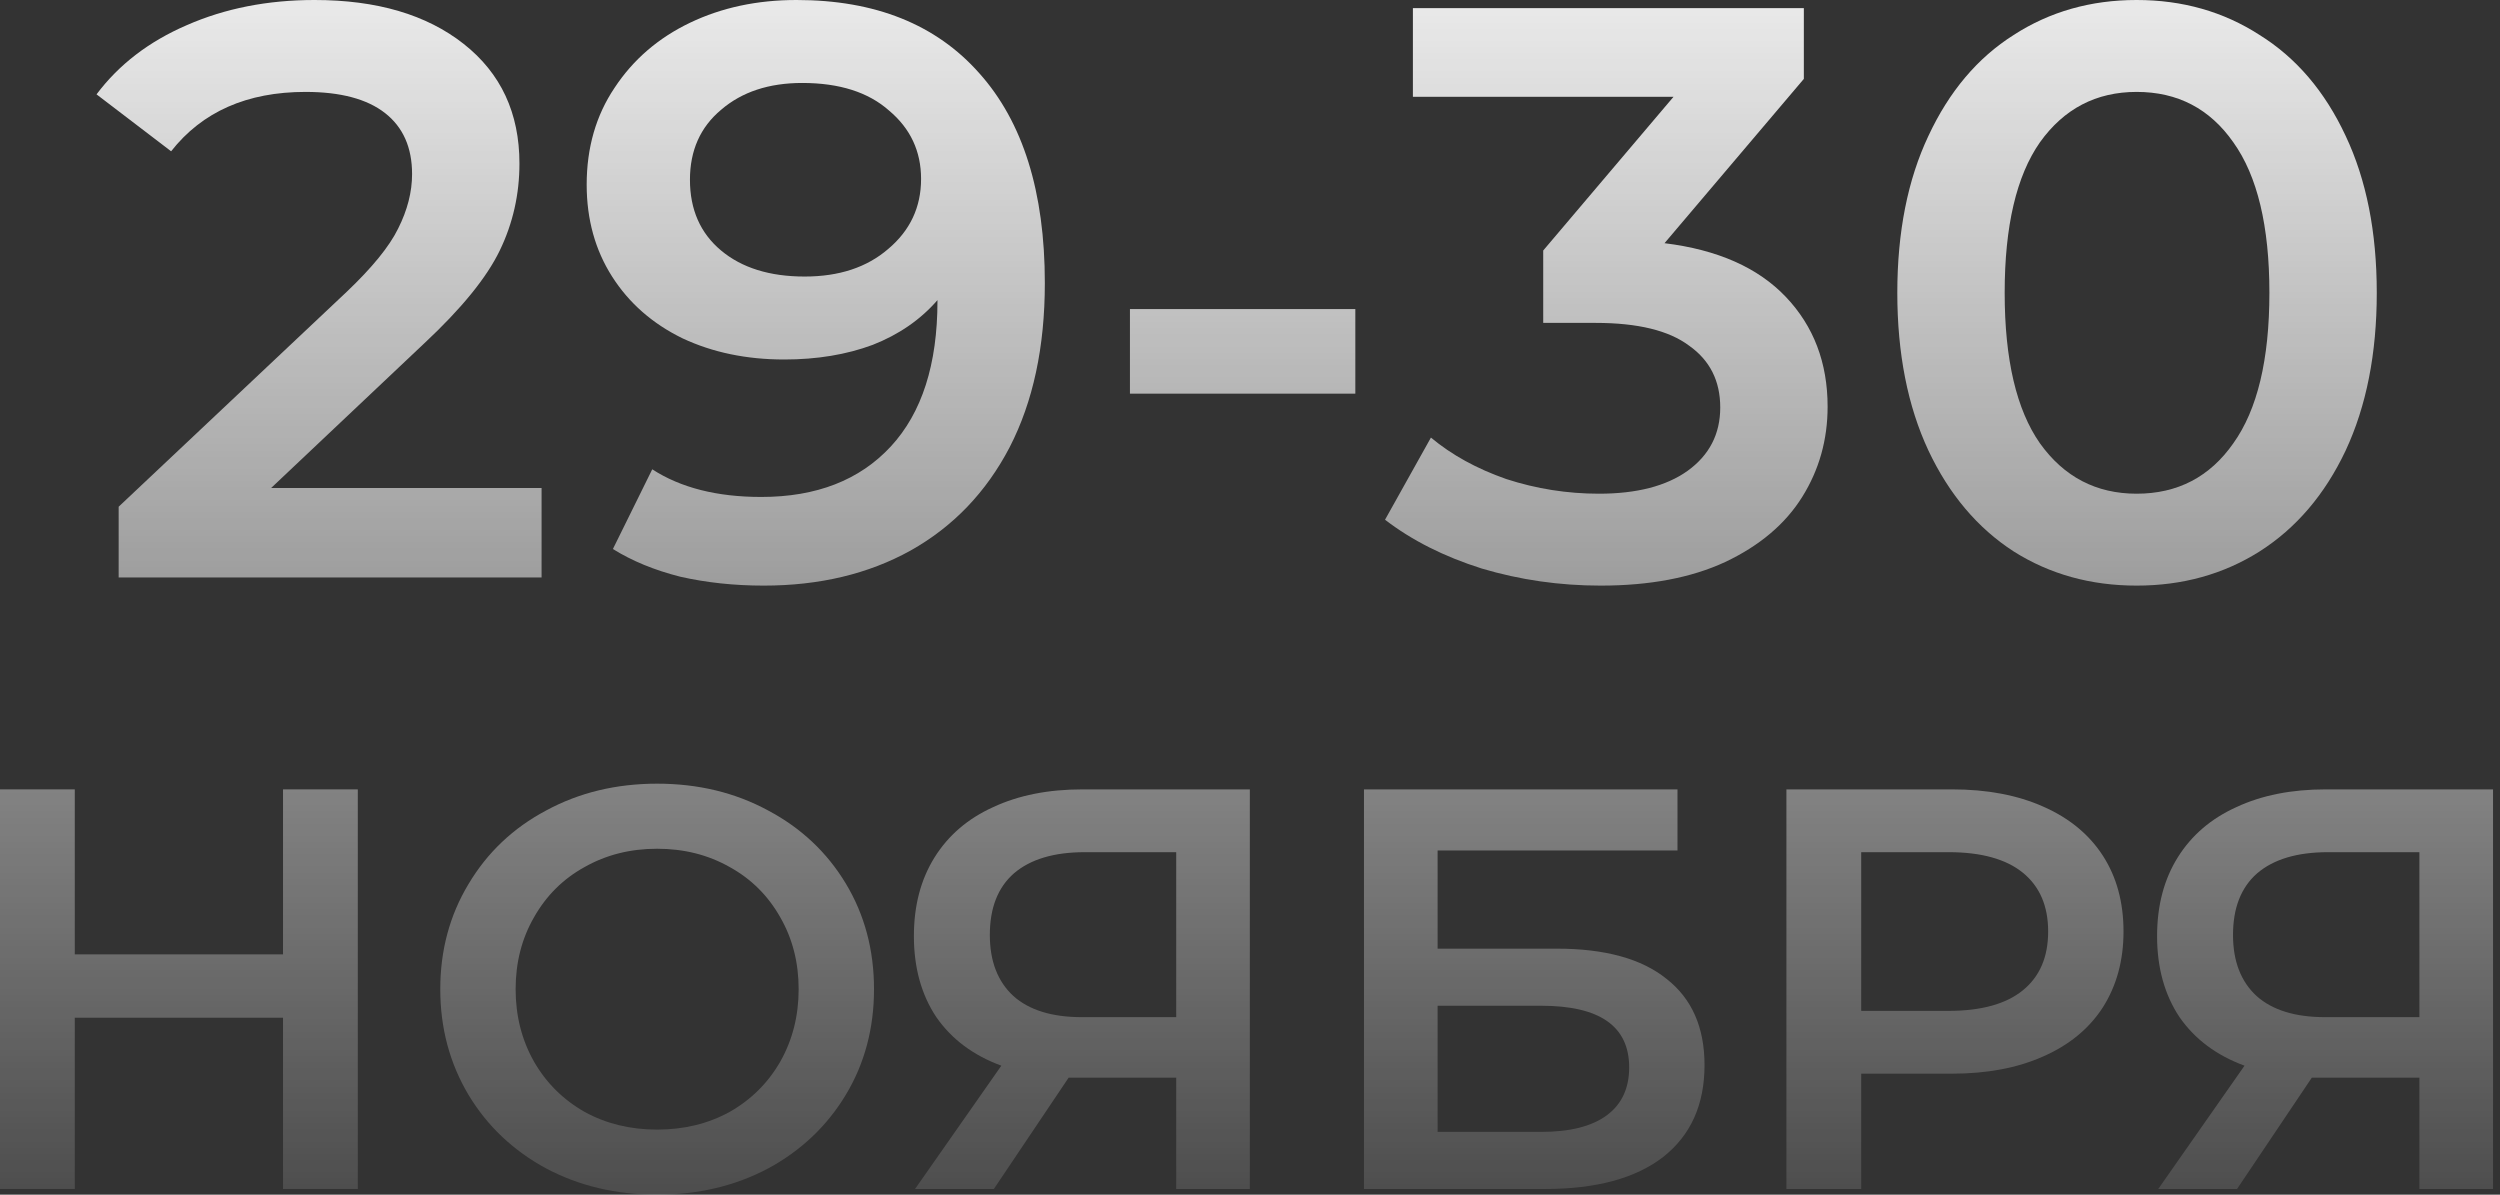
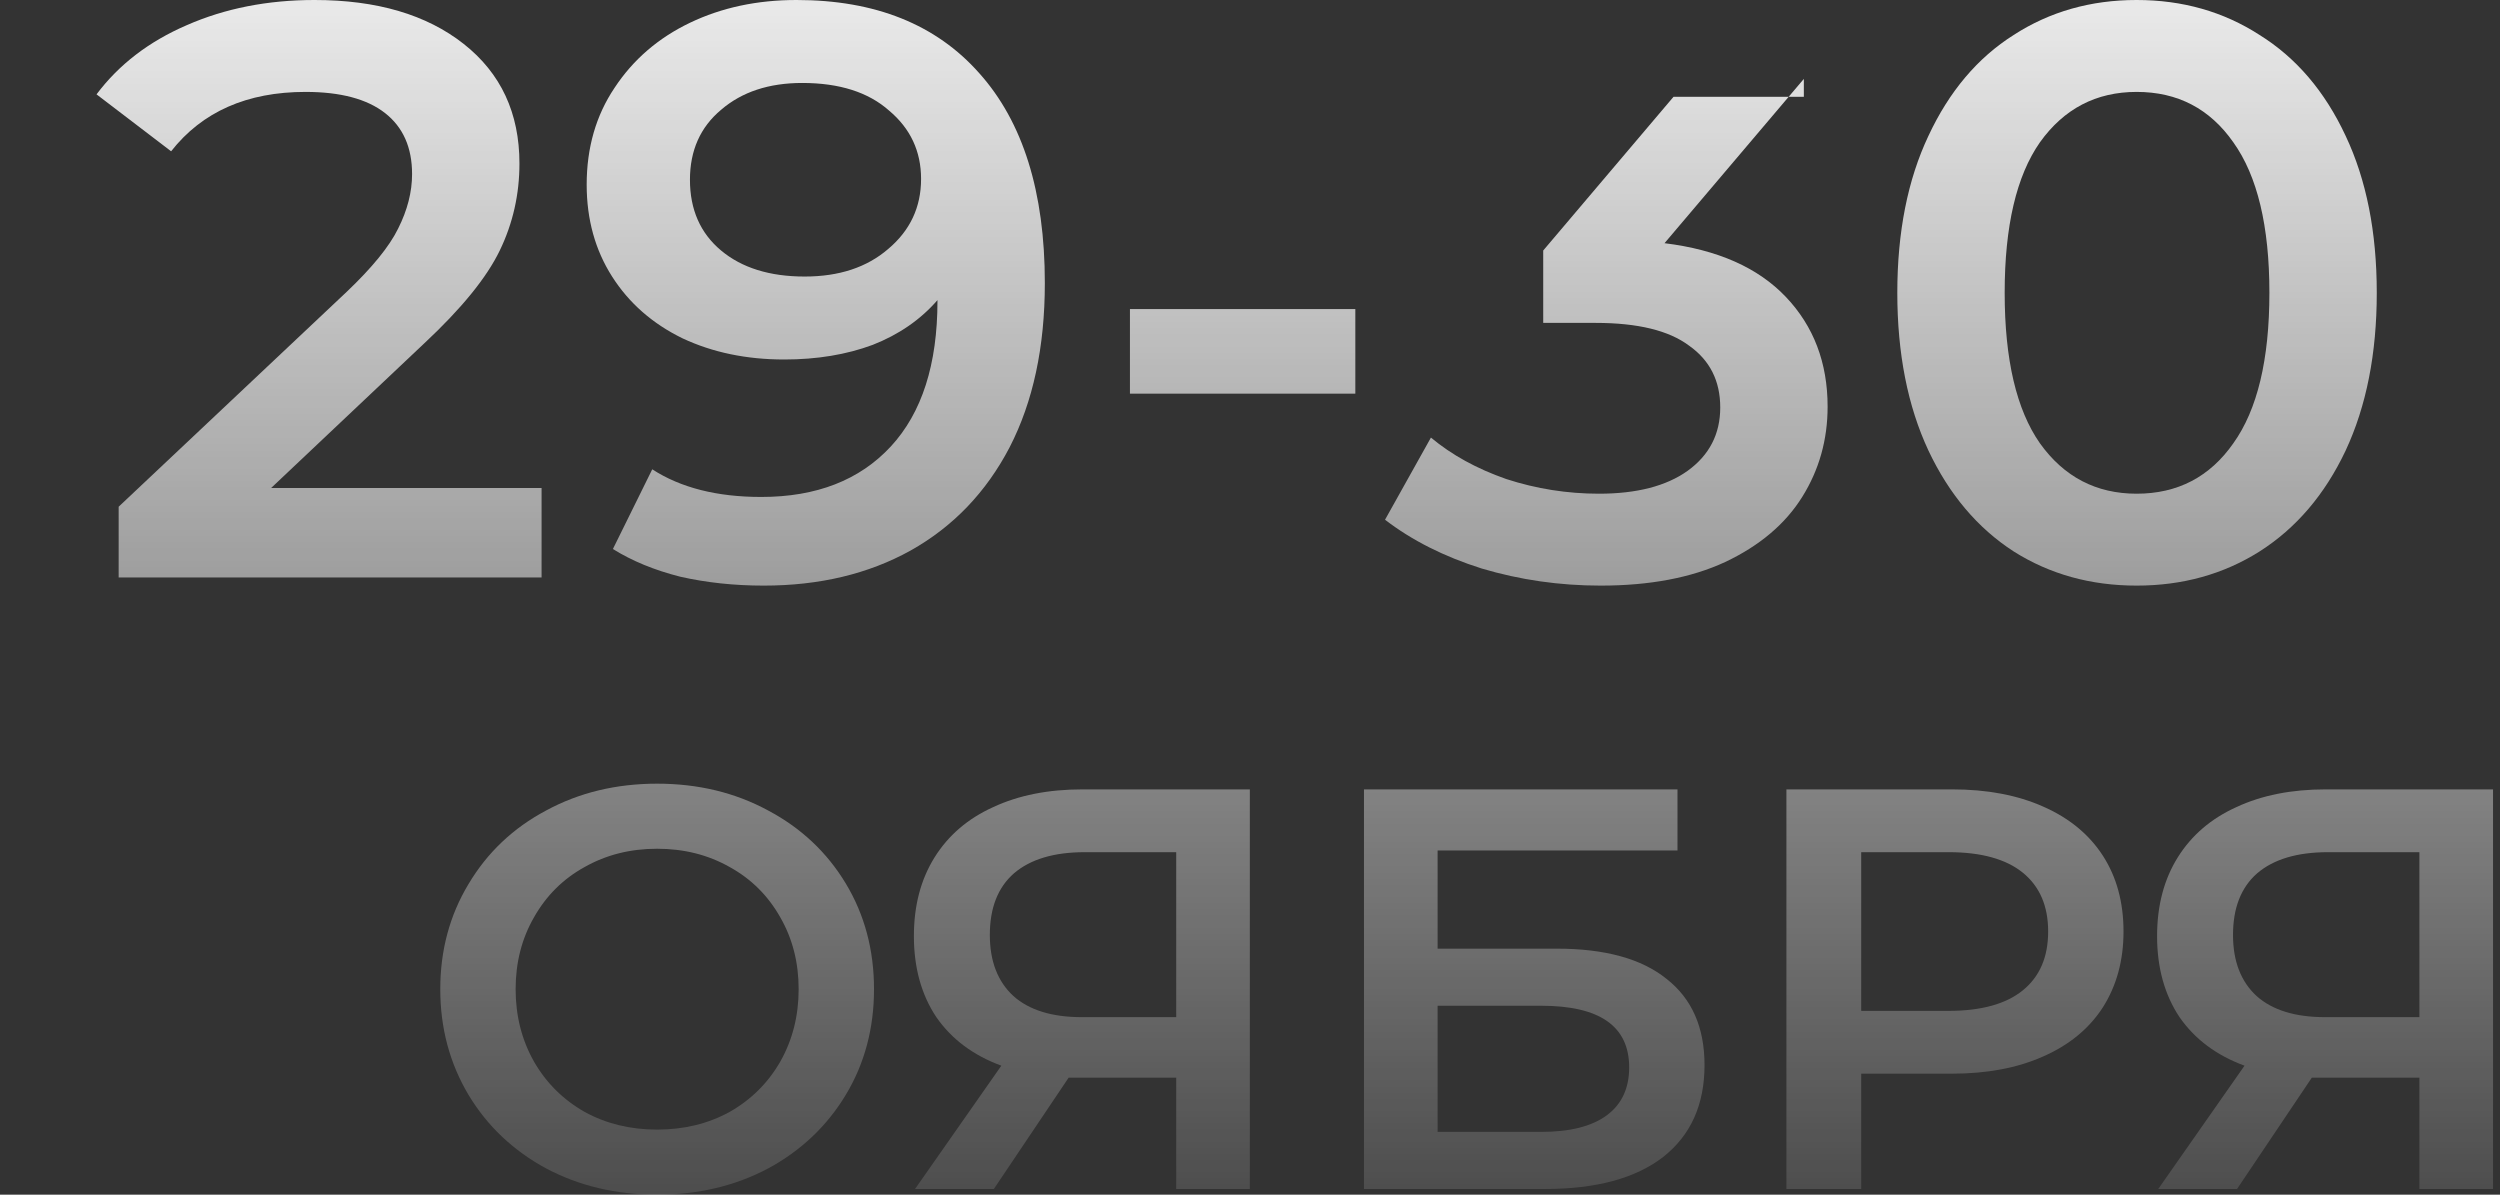
<svg xmlns="http://www.w3.org/2000/svg" width="339" height="162" viewBox="0 0 339 162" fill="none">
  <rect x="0" y="0" width="339" height="162" fill="#333333" stroke="none" />
  <path d="M73.438 66.174V78.306H16.09V68.711L46.987 39.594C50.469 36.285 52.803 33.418 53.988 30.992C55.248 28.492 55.878 26.029 55.878 23.602C55.878 19.999 54.655 17.242 52.21 15.33C49.765 13.419 46.172 12.463 41.43 12.463C33.502 12.463 27.426 15.146 23.203 20.514L13.09 12.794C16.127 8.75 20.202 5.625 25.315 3.419C30.501 1.14 36.28 0 42.652 0C51.099 0 57.841 1.985 62.879 5.956C67.918 9.926 70.437 15.33 70.437 22.168C70.437 26.359 69.548 30.293 67.769 33.969C65.991 37.646 62.583 41.837 57.545 46.542L36.762 66.174H73.438Z" fill="url(#paint0_linear_1060_6)" />
  <path d="M108.005 0C118.674 0 126.935 3.309 132.789 9.926C138.716 16.544 141.68 26.029 141.68 38.381C141.68 47.057 140.087 54.483 136.901 60.66C133.715 66.762 129.232 71.431 123.453 74.666C117.748 77.828 111.117 79.409 103.559 79.409C99.558 79.409 95.78 79.005 92.223 78.196C88.741 77.314 85.703 76.064 83.11 74.446L88.445 63.638C92.297 66.137 97.225 67.387 103.226 67.387C110.709 67.387 116.563 65.108 120.786 60.549C125.009 55.991 127.121 49.41 127.121 40.807V40.697C124.824 43.344 121.897 45.366 118.341 46.763C114.784 48.087 110.783 48.748 106.338 48.748C101.226 48.748 96.632 47.792 92.557 45.881C88.482 43.895 85.296 41.102 82.999 37.499C80.702 33.896 79.554 29.742 79.554 25.036C79.554 20.036 80.813 15.661 83.332 11.911C85.851 8.088 89.26 5.147 93.557 3.088C97.854 1.029 102.67 0 108.005 0ZM109.116 37.499C113.784 37.499 117.563 36.249 120.452 33.749C123.416 31.249 124.898 28.087 124.898 24.264C124.898 20.514 123.453 17.426 120.564 14.999C117.748 12.5 113.821 11.25 108.783 11.25C104.263 11.25 100.596 12.463 97.78 14.889C94.965 17.242 93.557 20.404 93.557 24.374C93.557 28.418 94.965 31.617 97.78 33.969C100.596 36.322 104.374 37.499 109.116 37.499Z" fill="url(#paint1_linear_1060_6)" />
  <path d="M153.22 41.91H183.783V53.38H153.22V41.91Z" fill="url(#paint2_linear_1060_6)" />
-   <path d="M225.708 32.977C232.895 33.859 238.378 36.285 242.156 40.256C245.935 44.226 247.824 49.19 247.824 55.145C247.824 59.63 246.676 63.711 244.379 67.387C242.082 71.064 238.6 74.005 233.932 76.211C229.338 78.343 223.707 79.409 217.039 79.409C211.482 79.409 206.111 78.637 200.924 77.093C195.812 75.475 191.44 73.269 187.81 70.475L194.034 59.336C196.849 61.689 200.257 63.564 204.258 64.961C208.333 66.284 212.52 66.946 216.817 66.946C221.929 66.946 225.93 65.917 228.82 63.858C231.784 61.726 233.265 58.858 233.265 55.255C233.265 51.653 231.858 48.859 229.042 46.873C226.301 44.815 222.077 43.785 216.372 43.785H209.26V33.969L226.931 13.124H191.589V1.103H244.601V10.698L225.708 32.977Z" fill="url(#paint3_linear_1060_6)" />
+   <path d="M225.708 32.977C232.895 33.859 238.378 36.285 242.156 40.256C245.935 44.226 247.824 49.19 247.824 55.145C247.824 59.63 246.676 63.711 244.379 67.387C242.082 71.064 238.6 74.005 233.932 76.211C229.338 78.343 223.707 79.409 217.039 79.409C211.482 79.409 206.111 78.637 200.924 77.093C195.812 75.475 191.44 73.269 187.81 70.475L194.034 59.336C196.849 61.689 200.257 63.564 204.258 64.961C208.333 66.284 212.52 66.946 216.817 66.946C221.929 66.946 225.93 65.917 228.82 63.858C231.784 61.726 233.265 58.858 233.265 55.255C233.265 51.653 231.858 48.859 229.042 46.873C226.301 44.815 222.077 43.785 216.372 43.785H209.26V33.969L226.931 13.124H191.589H244.601V10.698L225.708 32.977Z" fill="url(#paint3_linear_1060_6)" />
  <path d="M289.727 79.409C283.503 79.409 277.946 77.865 273.056 74.777C268.166 71.615 264.313 67.056 261.498 61.101C258.682 55.072 257.275 47.94 257.275 39.705C257.275 31.47 258.682 24.374 261.498 18.419C264.313 12.389 268.166 7.831 273.056 4.742C277.946 1.581 283.503 0 289.727 0C295.951 0 301.508 1.581 306.398 4.742C311.362 7.831 315.252 12.389 318.067 18.419C320.883 24.374 322.29 31.47 322.29 39.705C322.29 47.94 320.883 55.072 318.067 61.101C315.252 67.056 311.362 71.615 306.398 74.777C301.508 77.865 295.951 79.409 289.727 79.409ZM289.727 66.946C295.284 66.946 299.655 64.667 302.841 60.108C306.101 55.55 307.731 48.748 307.731 39.705C307.731 30.661 306.101 23.86 302.841 19.301C299.655 14.742 295.284 12.463 289.727 12.463C284.244 12.463 279.873 14.742 276.613 19.301C273.427 23.86 271.834 30.661 271.834 39.705C271.834 48.748 273.427 55.55 276.613 60.108C279.873 64.667 284.244 66.946 289.727 66.946Z" fill="url(#paint4_linear_1060_6)" />
-   <path d="M48.518 107.04V161.226H38.378V138.003H10.14V161.226H0V107.04H10.14V129.411H38.378V107.04H48.518Z" fill="url(#paint5_linear_1060_6)" />
  <path d="M89.108 162C83.544 162 78.526 160.813 74.054 158.439C69.581 156.014 66.071 152.685 63.523 148.453C60.975 144.17 59.701 139.397 59.701 134.133C59.701 128.869 60.975 124.121 63.523 119.89C66.071 115.606 69.581 112.278 74.054 109.904C78.526 107.478 83.544 106.266 89.108 106.266C94.673 106.266 99.691 107.478 104.163 109.904C108.635 112.278 112.145 115.581 114.694 119.812C117.242 124.044 118.516 128.817 118.516 134.133C118.516 139.448 117.242 144.222 114.694 148.453C112.145 152.685 108.635 156.014 104.163 158.439C99.691 160.813 94.673 162 89.108 162ZM89.108 153.175C92.749 153.175 96.025 152.376 98.937 150.776C101.849 149.124 104.137 146.854 105.801 143.964C107.465 141.022 108.297 137.745 108.297 134.133C108.297 130.52 107.465 127.269 105.801 124.379C104.137 121.438 101.849 119.167 98.937 117.567C96.025 115.916 92.749 115.09 89.108 115.09C85.468 115.09 82.192 115.916 79.28 117.567C76.368 119.167 74.08 121.438 72.415 124.379C70.751 127.269 69.919 130.52 69.919 134.133C69.919 137.745 70.751 141.022 72.415 143.964C74.08 146.854 76.368 149.124 79.28 150.776C82.192 152.376 85.468 153.175 89.108 153.175Z" fill="url(#paint6_linear_1060_6)" />
  <path d="M169.478 107.04V161.226H159.494V146.131H144.907L134.767 161.226H124.08L135.781 144.506C131.985 143.112 129.046 140.919 126.966 137.926C124.938 134.881 123.924 131.217 123.924 126.934C123.924 122.805 124.86 119.245 126.732 116.251C128.604 113.258 131.257 110.988 134.689 109.439C138.121 107.84 142.151 107.04 146.779 107.04H169.478ZM147.091 115.555C142.931 115.555 139.733 116.509 137.497 118.419C135.313 120.328 134.221 123.115 134.221 126.779C134.221 130.34 135.287 133.101 137.419 135.062C139.551 136.971 142.645 137.926 146.701 137.926H159.494V115.555H147.091Z" fill="url(#paint7_linear_1060_6)" />
  <path d="M184.956 107.04H227.468V115.323H194.94V128.637H211.087C217.64 128.637 222.606 130.004 225.986 132.739C229.418 135.423 231.134 139.319 231.134 144.428C231.134 149.795 229.262 153.949 225.518 156.891C221.774 159.781 216.444 161.226 209.527 161.226H184.956V107.04ZM208.981 153.485C212.881 153.485 215.845 152.737 217.874 151.24C219.902 149.744 220.916 147.576 220.916 144.738C220.916 139.164 216.938 136.378 208.981 136.378H194.94V153.485H208.981Z" fill="url(#paint8_linear_1060_6)" />
  <path d="M264.703 107.04C269.436 107.04 273.544 107.814 277.028 109.362C280.564 110.91 283.268 113.129 285.14 116.019C287.012 118.909 287.948 122.341 287.948 126.315C287.948 130.237 287.012 133.668 285.14 136.61C283.268 139.5 280.564 141.719 277.028 143.267C273.544 144.815 269.436 145.589 264.703 145.589H252.379V161.226H242.238V107.04H264.703ZM264.235 137.074C268.655 137.074 272.01 136.145 274.298 134.288C276.586 132.43 277.73 129.772 277.73 126.315C277.73 122.857 276.586 120.199 274.298 118.341C272.01 116.484 268.655 115.555 264.235 115.555H252.379V137.074H264.235Z" fill="url(#paint9_linear_1060_6)" />
  <path d="M338.055 107.04V161.226H328.07V146.131H313.484L303.343 161.226H292.657L304.357 144.506C300.561 143.112 297.623 140.919 295.543 137.926C293.515 134.881 292.501 131.217 292.501 126.934C292.501 122.805 293.437 119.245 295.309 116.251C297.181 113.258 299.833 110.988 303.265 109.439C306.697 107.84 310.728 107.04 315.356 107.04H338.055ZM315.668 115.555C311.508 115.555 308.309 116.509 306.073 118.419C303.889 120.328 302.797 123.115 302.797 126.779C302.797 130.34 303.863 133.101 305.995 135.062C308.127 136.971 311.222 137.926 315.278 137.926H328.07V115.555H315.668Z" fill="url(#paint10_linear_1060_6)" />
  <defs>
    <linearGradient id="paint0_linear_1060_6" x1="168.87" y1="-22.234" x2="168.87" y2="189.211" gradientUnits="userSpaceOnUse">
      <stop stop-color="white" />
      <stop offset="1" stop-color="white" stop-opacity="0" />
    </linearGradient>
    <linearGradient id="paint1_linear_1060_6" x1="168.87" y1="-22.234" x2="168.87" y2="189.211" gradientUnits="userSpaceOnUse">
      <stop stop-color="white" />
      <stop offset="1" stop-color="white" stop-opacity="0" />
    </linearGradient>
    <linearGradient id="paint2_linear_1060_6" x1="168.87" y1="-22.234" x2="168.87" y2="189.211" gradientUnits="userSpaceOnUse">
      <stop stop-color="white" />
      <stop offset="1" stop-color="white" stop-opacity="0" />
    </linearGradient>
    <linearGradient id="paint3_linear_1060_6" x1="168.87" y1="-22.234" x2="168.87" y2="189.211" gradientUnits="userSpaceOnUse">
      <stop stop-color="white" />
      <stop offset="1" stop-color="white" stop-opacity="0" />
    </linearGradient>
    <linearGradient id="paint4_linear_1060_6" x1="168.87" y1="-22.234" x2="168.87" y2="189.211" gradientUnits="userSpaceOnUse">
      <stop stop-color="white" />
      <stop offset="1" stop-color="white" stop-opacity="0" />
    </linearGradient>
    <linearGradient id="paint5_linear_1060_6" x1="168.87" y1="-22.234" x2="168.87" y2="189.211" gradientUnits="userSpaceOnUse">
      <stop stop-color="white" />
      <stop offset="1" stop-color="white" stop-opacity="0" />
    </linearGradient>
    <linearGradient id="paint6_linear_1060_6" x1="168.87" y1="-22.234" x2="168.87" y2="189.211" gradientUnits="userSpaceOnUse">
      <stop stop-color="white" />
      <stop offset="1" stop-color="white" stop-opacity="0" />
    </linearGradient>
    <linearGradient id="paint7_linear_1060_6" x1="168.87" y1="-22.234" x2="168.87" y2="189.211" gradientUnits="userSpaceOnUse">
      <stop stop-color="white" />
      <stop offset="1" stop-color="white" stop-opacity="0" />
    </linearGradient>
    <linearGradient id="paint8_linear_1060_6" x1="168.87" y1="-22.234" x2="168.87" y2="189.211" gradientUnits="userSpaceOnUse">
      <stop stop-color="white" />
      <stop offset="1" stop-color="white" stop-opacity="0" />
    </linearGradient>
    <linearGradient id="paint9_linear_1060_6" x1="168.87" y1="-22.234" x2="168.87" y2="189.211" gradientUnits="userSpaceOnUse">
      <stop stop-color="white" />
      <stop offset="1" stop-color="white" stop-opacity="0" />
    </linearGradient>
    <linearGradient id="paint10_linear_1060_6" x1="168.87" y1="-22.234" x2="168.87" y2="189.211" gradientUnits="userSpaceOnUse">
      <stop stop-color="white" />
      <stop offset="1" stop-color="white" stop-opacity="0" />
    </linearGradient>
  </defs>
</svg>